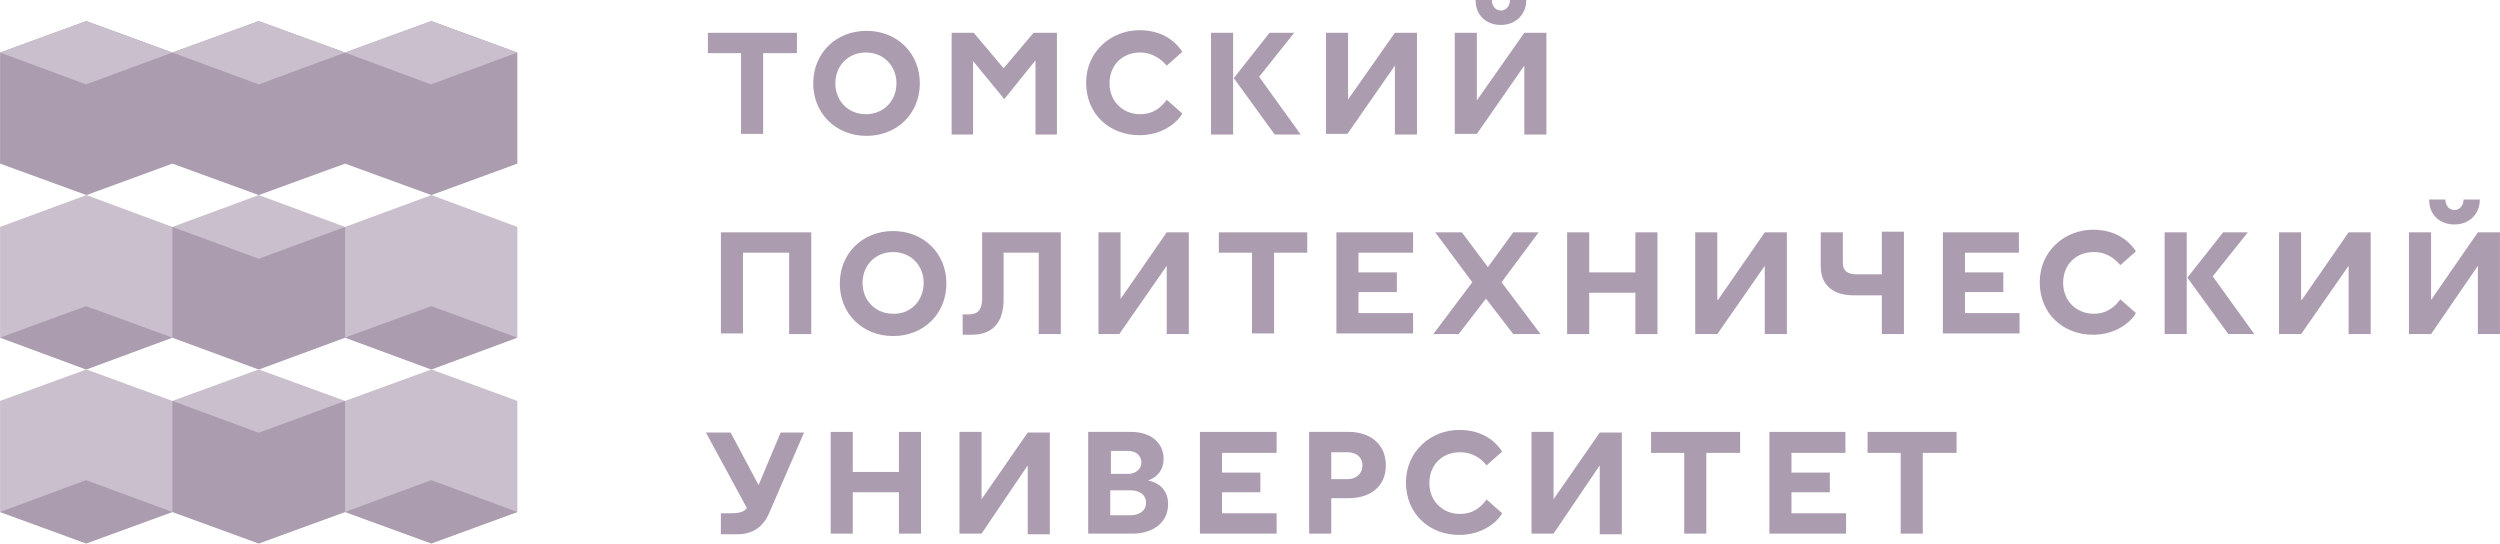
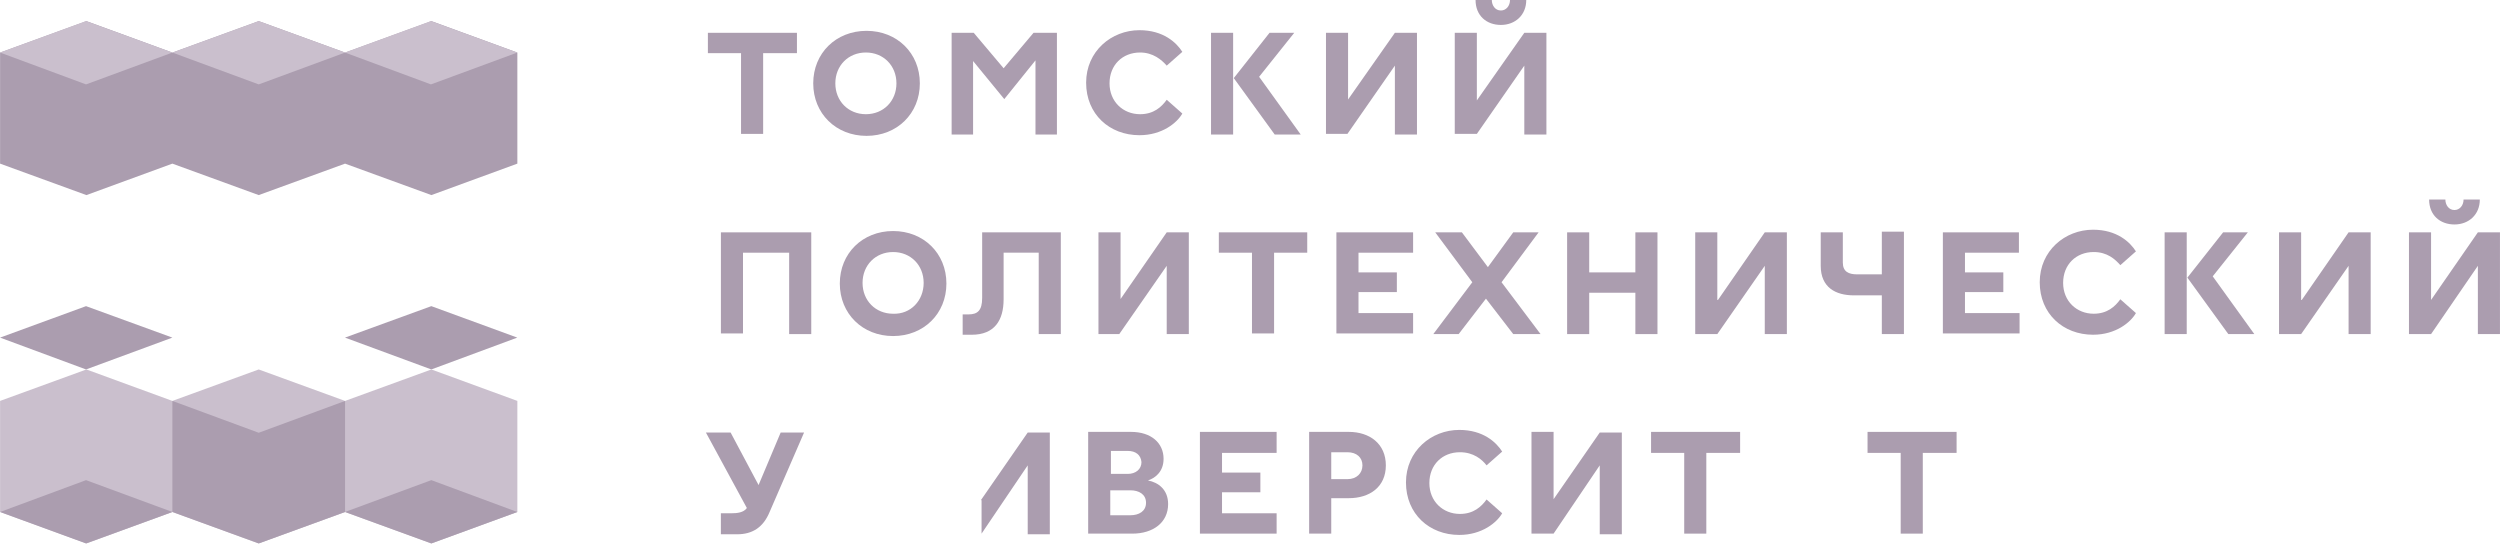
<svg xmlns="http://www.w3.org/2000/svg" width="574" height="125" viewBox="0 0 574 125" fill="none">
  <g clip-path="url(#clip0_331_871)">
    <g clip-path="url(#clip1_331_871)">
-       <path d="M118.785 52.101L99.047 44.791L79.224 52.101L59.4 44.791L39.577 52.101L19.839 44.791L0.016 52.101V77.514L19.839 84.825L39.577 77.514L59.4 84.825L79.224 77.514L99.047 84.825L118.785 77.514V52.101Z" fill="#CABFCD" />
      <path d="M118.785 12.069L99.047 4.845L79.224 12.069L59.4 4.845L39.577 12.069L19.839 4.845L0.016 12.069V37.569L19.839 44.792L39.577 37.569L59.4 44.792L79.224 37.569L99.047 44.792L118.785 37.569V12.069Z" fill="#AB9DAF" />
      <path d="M39.577 12.067L19.753 19.378L0.016 12.067L19.753 4.844L39.577 12.067Z" fill="#CABFCD" />
      <path d="M79.228 12.067L59.404 19.378L39.581 12.067L59.404 4.844L79.228 12.067Z" fill="#CABFCD" />
      <path d="M118.77 12.067L98.946 19.378L79.209 12.067L98.946 4.844L118.77 12.067Z" fill="#CABFCD" />
      <path d="M0.016 77.514L19.753 70.291L39.577 77.514L19.753 84.825L0.016 77.514Z" fill="#AB9DAF" />
      <path d="M79.209 77.514L99.032 70.291L118.77 77.514L99.032 84.825L79.209 77.514Z" fill="#AB9DAF" />
-       <path d="M79.228 52.101L59.404 59.412L39.581 52.101V77.514L59.404 84.825L79.228 77.514V52.101Z" fill="#AB9DAF" />
      <path d="M118.785 92.05L99.047 84.826L79.224 92.05L59.4 84.826L39.577 92.05L19.839 84.826L0.016 92.05V117.55L19.839 124.773L39.577 117.55L59.4 124.773L79.224 117.55L99.047 124.773L118.785 117.55V92.05Z" fill="#CABFCD" />
      <path d="M0.016 117.55L19.753 110.239L39.577 117.55L19.753 124.773L0.016 117.55Z" fill="#AB9DAF" />
      <path d="M79.209 117.55L99.032 110.239L118.77 117.55L99.032 124.773L79.209 117.55Z" fill="#AB9DAF" />
      <path d="M79.228 92.05L59.404 99.36L39.581 92.05V117.55L59.404 124.773L79.228 117.55V92.05Z" fill="#AB9DAF" />
    </g>
    <path d="M162.532 7.533H182.978V12.205H175.218V30.741H170.143V12.205H162.532V7.533Z" fill="#AB9DAF" />
    <path d="M198.956 7.081C205.971 7.081 211.195 12.205 211.195 19.137C211.195 26.07 205.971 31.194 198.956 31.194C191.942 31.194 186.718 26.07 186.718 19.137C186.718 12.205 191.942 7.081 198.956 7.081ZM205.822 19.137C205.822 15.068 202.837 12.054 198.807 12.054C194.777 12.054 191.793 15.068 191.793 19.137C191.793 23.206 194.777 26.221 198.807 26.221C202.837 26.221 205.822 23.206 205.822 19.137Z" fill="#AB9DAF" />
    <path d="M218.195 7.533H223.568L230.433 15.671L237.299 7.533H242.671V30.892H237.746V13.862L230.583 22.754L223.419 14.013V30.892H218.494V7.533H218.195Z" fill="#AB9DAF" />
    <path d="M261.762 12.055C257.733 12.055 254.748 14.918 254.748 19.138C254.748 23.357 257.882 26.221 261.762 26.221C264.896 26.221 266.687 24.563 267.881 22.905L271.463 26.07C270.269 28.18 266.837 31.043 261.613 31.043C254.748 31.043 249.375 26.221 249.375 18.987C249.375 11.753 255.195 6.931 261.613 6.931C267.135 6.931 270.12 9.794 271.463 11.904L267.881 15.069C266.687 13.712 264.747 12.055 261.762 12.055Z" fill="#AB9DAF" />
    <path d="M278.051 30.741V7.533H283.126V30.892H278.051V30.741ZM291.483 7.533H297.155L289.095 17.63L298.647 30.892H292.677L283.275 17.931L291.483 7.533Z" fill="#AB9DAF" />
    <path d="M309.369 23.055L320.264 7.533H325.338V30.892H320.264V15.068L309.369 30.741H304.444V7.533H309.518V23.055H309.369Z" fill="#AB9DAF" />
    <path d="M339.086 23.056L349.981 7.533H355.056V30.892H349.981V15.068L339.086 30.742H334.012V7.533H339.086V23.056ZM342.519 -0.002C342.519 1.204 343.265 2.409 344.608 2.409C345.802 2.409 346.698 1.354 346.698 -0.002H350.429C350.429 3.464 347.892 5.725 344.608 5.725C341.325 5.725 338.788 3.615 338.788 -0.002H342.519Z" fill="#AB9DAF" />
    <path d="M186.265 76.707H181.191V58.02H170.594V76.556H165.52V53.348H186.265V76.707Z" fill="#AB9DAF" />
    <path d="M205.058 53.045C212.072 53.045 217.296 58.169 217.296 65.101C217.296 72.034 212.072 77.157 205.058 77.157C198.043 77.157 192.82 72.034 192.82 65.101C192.82 58.169 198.043 53.045 205.058 53.045ZM212.072 64.951C212.072 60.882 209.087 57.867 205.058 57.867C201.028 57.867 198.043 60.882 198.043 64.951C198.043 69.019 201.028 72.034 205.058 72.034C209.087 72.184 212.072 69.019 212.072 64.951Z" fill="#AB9DAF" />
    <path d="M221.027 76.858V72.186H222.37C224.459 72.186 225.504 71.282 225.504 68.418V53.348H243.563V76.707H238.489V58.02H230.429V68.72C230.429 73.542 228.34 76.858 223.116 76.858H221.027Z" fill="#AB9DAF" />
    <path d="M257.132 68.871L267.877 53.348H272.952V76.707H267.877V61.034L256.982 76.707H252.206V53.348H257.281V68.871H257.132Z" fill="#AB9DAF" />
    <path d="M279.694 53.348H300.141V58.02H292.529V76.556H287.455V58.02H279.843V53.348H279.694Z" fill="#AB9DAF" />
    <path d="M306.837 53.348H324.448V58.02H311.912V62.541H320.717V67.062H311.912V71.885H324.448V76.556H306.837V53.348Z" fill="#AB9DAF" />
    <path d="M341.621 61.335L347.441 53.348H353.262L344.755 64.802L353.71 76.707H347.441L341.173 68.569L334.905 76.707H329.084L338.039 64.802L329.532 53.348H335.651L341.621 61.335Z" fill="#AB9DAF" />
    <path d="M380.555 53.348V76.707H375.481V67.213H364.884V76.707H359.81V53.348H364.884V62.541H375.481V53.348H380.555Z" fill="#AB9DAF" />
    <path d="M394.445 68.871L405.191 53.348H410.265V76.707H405.191V61.034L394.296 76.707H389.222V53.348H394.296V68.871H394.445Z" fill="#AB9DAF" />
    <path d="M437.143 53.346V76.705H432.068V67.814H425.651C421.472 67.814 418.039 66.005 418.039 61.032V53.346H423.113V60.279C423.113 62.388 424.457 62.991 426.397 62.991H432.068V53.196H437.143V53.346Z" fill="#AB9DAF" />
    <path d="M445.933 53.348H463.544V58.02H451.157V62.541H459.963V67.062H451.157V71.885H463.694V76.556H446.083V53.348H445.933Z" fill="#AB9DAF" />
    <path d="M480.708 57.866C476.679 57.866 473.694 60.729 473.694 64.949C473.694 69.168 476.828 72.032 480.708 72.032C483.842 72.032 485.633 70.374 486.827 68.716L490.409 71.881C489.215 73.991 485.783 76.854 480.559 76.854C473.694 76.854 468.321 72.032 468.321 64.798C468.321 57.564 474.141 52.742 480.559 52.742C486.081 52.742 489.066 55.605 490.409 57.715L486.827 60.88C485.633 59.523 483.842 57.866 480.708 57.866Z" fill="#AB9DAF" />
    <path d="M496.997 76.707V53.348H502.072V76.707H496.997ZM510.429 53.348H516.101L508.042 63.445L517.593 76.707H511.623L502.221 63.747L510.429 53.348Z" fill="#AB9DAF" />
    <path d="M528.488 68.871L539.234 53.348H544.308V76.707H539.234V61.034L528.339 76.707H523.265V53.348H528.339V68.871H528.488Z" fill="#AB9DAF" />
    <path d="M558.173 68.869L568.919 53.346H573.993V76.706H568.919V61.032L558.173 76.706H553.099V53.346H558.173V68.869ZM561.457 45.811C561.457 47.017 562.203 48.222 563.546 48.222C564.74 48.222 565.635 47.168 565.635 45.811H569.367C569.367 49.278 566.829 51.538 563.546 51.538C560.263 51.538 557.725 49.428 557.725 45.811H561.457Z" fill="#AB9DAF" />
    <path d="M165.511 117.848H167.899C169.242 117.848 170.734 117.698 171.48 116.643L162.078 99.312H167.749L174.167 111.368L179.241 99.312H184.614L176.704 117.547C175.212 121.164 172.674 122.671 169.242 122.671H165.511V117.848Z" fill="#AB9DAF" />
-     <path d="M211.468 99.161V122.52H206.394V113.026H195.798V122.52H190.723V99.161H195.798V108.354H206.394V99.161H211.468Z" fill="#AB9DAF" />
-     <path d="M225.217 114.834L235.962 99.312H241.037V122.671H235.962V106.847L225.366 122.52H220.291V99.161H225.366V114.834H225.217Z" fill="#AB9DAF" />
+     <path d="M225.217 114.834L235.962 99.312H241.037V122.671H235.962V106.847L225.366 122.52V99.161H225.366V114.834H225.217Z" fill="#AB9DAF" />
    <path d="M249.993 99.161H259.694C264.321 99.161 267.157 101.723 267.157 105.34C267.157 108.203 265.366 109.711 263.575 110.313C265.963 110.765 268.201 112.423 268.201 115.739C268.201 119.958 264.769 122.52 259.993 122.52H249.844V99.161H249.993ZM258.948 103.532H255.068V108.806H258.948C260.739 108.806 262.082 107.751 262.082 106.094C261.933 104.436 260.739 103.532 258.948 103.532ZM259.545 118.301C261.485 118.301 263.127 117.396 263.127 115.437C263.127 113.478 261.485 112.574 259.545 112.574H254.918V118.301H259.545Z" fill="#AB9DAF" />
    <path d="M275.501 99.161H293.112V103.984H280.576V108.505H289.381V113.026H280.576V117.849H293.112V122.52H275.501V99.161Z" fill="#AB9DAF" />
    <path d="M300.58 99.161H309.684C314.459 99.161 318.191 101.874 318.191 106.847C318.191 111.82 314.459 114.382 309.684 114.382H305.654V122.52H300.58V99.161ZM312.818 106.847C312.818 105.039 311.474 103.833 309.385 103.833H305.654V110.012H309.385C311.474 110.012 312.818 108.656 312.818 106.847Z" fill="#AB9DAF" />
    <path d="M335.198 103.832C331.168 103.832 328.183 106.695 328.183 110.915C328.183 115.134 331.317 117.998 335.198 117.998C338.332 117.998 340.123 116.34 341.317 114.682L344.899 117.847C343.705 119.957 340.272 122.82 335.049 122.82C328.183 122.82 322.81 117.998 322.81 110.764C322.81 103.53 328.631 98.708 335.049 98.708C340.571 98.708 343.556 101.571 344.899 103.681L341.317 106.846C340.272 105.489 338.332 103.832 335.198 103.832Z" fill="#AB9DAF" />
    <path d="M356.553 114.834L367.299 99.312H372.373V122.671H367.299V106.847L356.702 122.52H351.628V99.161H356.702V114.834H356.553Z" fill="#AB9DAF" />
    <path d="M379.084 99.161H399.531V103.984H391.77V122.52H386.696V103.984H379.084V99.161Z" fill="#AB9DAF" />
-     <path d="M406.102 99.161H423.713V103.984H411.326V108.505H420.131V113.026H411.326V117.849H423.863V122.52H406.252V99.161H406.102Z" fill="#AB9DAF" />
    <path d="M428.787 99.161H449.234V103.984H441.473V122.52H436.398V103.984H428.787V99.161Z" fill="#AB9DAF" />
  </g>
  <defs>
    <clipPath id="clip0_331_871">
      <rect width="143.32" height="31.157" fill="white" transform="scale(4.005)" />
    </clipPath>
    <clipPath id="clip1_331_871">
      <rect width="29.655" height="29.945" fill="white" transform="matrix(4.005 0 0 -4.005 0.016 124.77)" />
    </clipPath>
  </defs>
</svg>